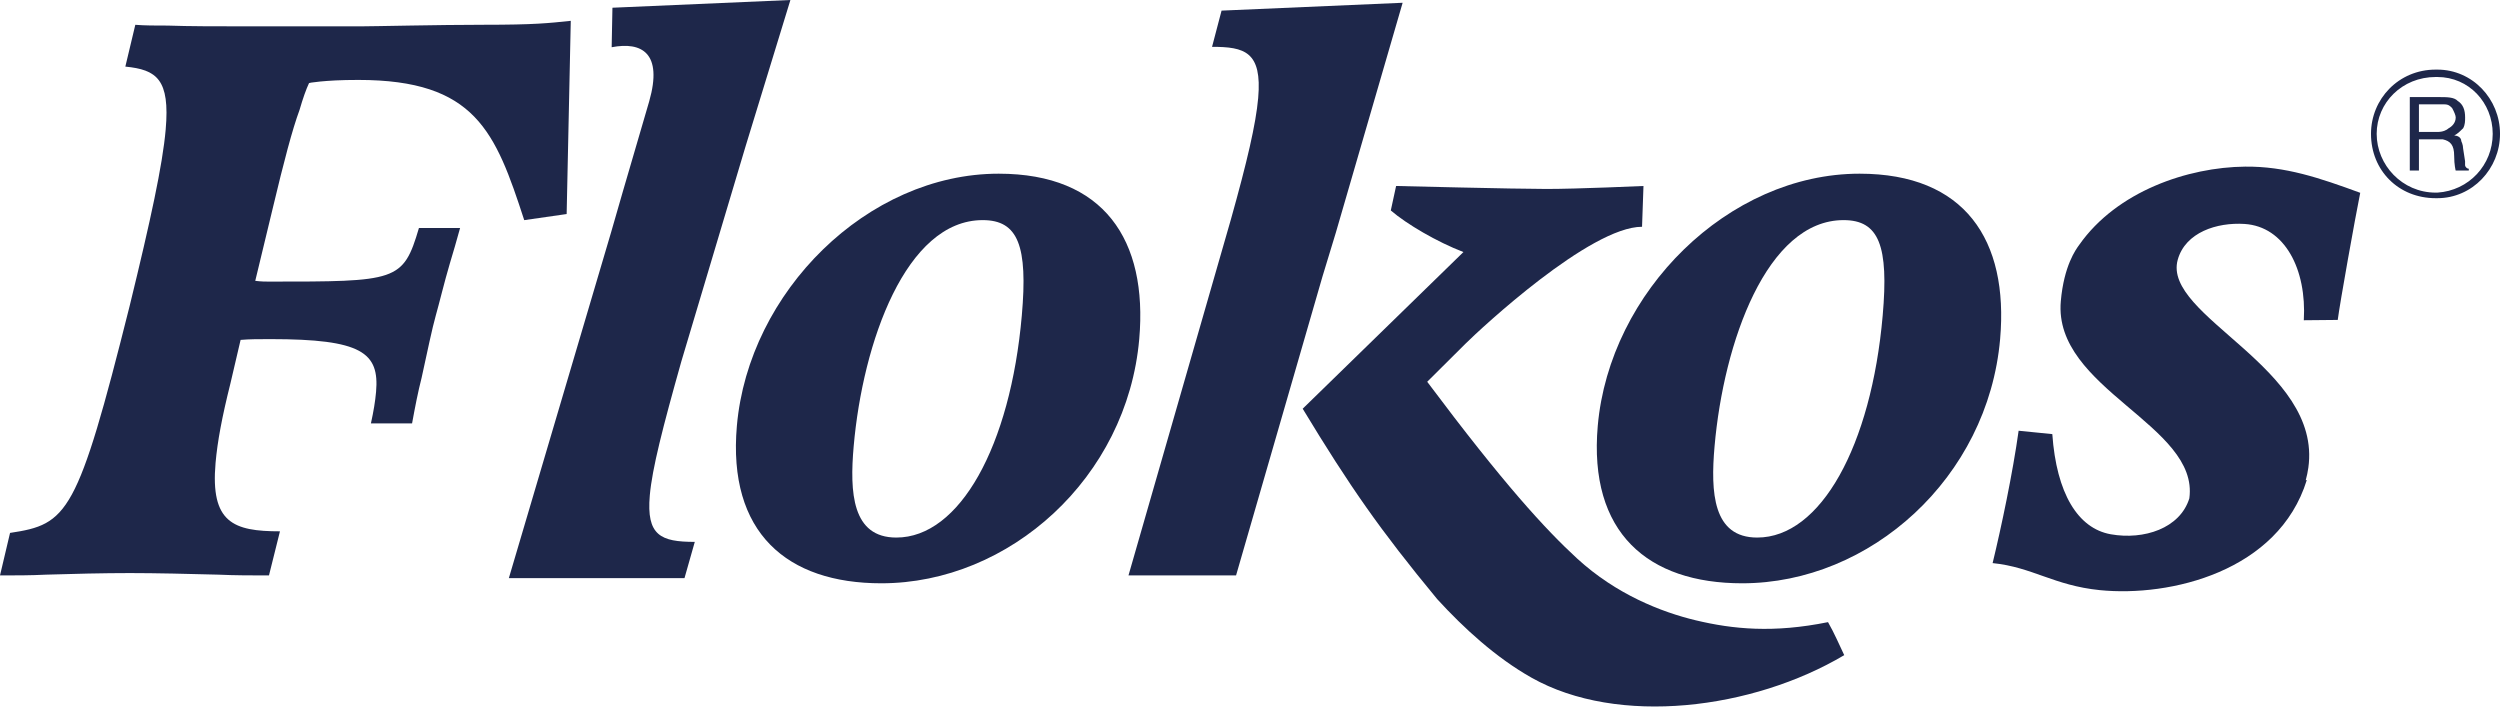
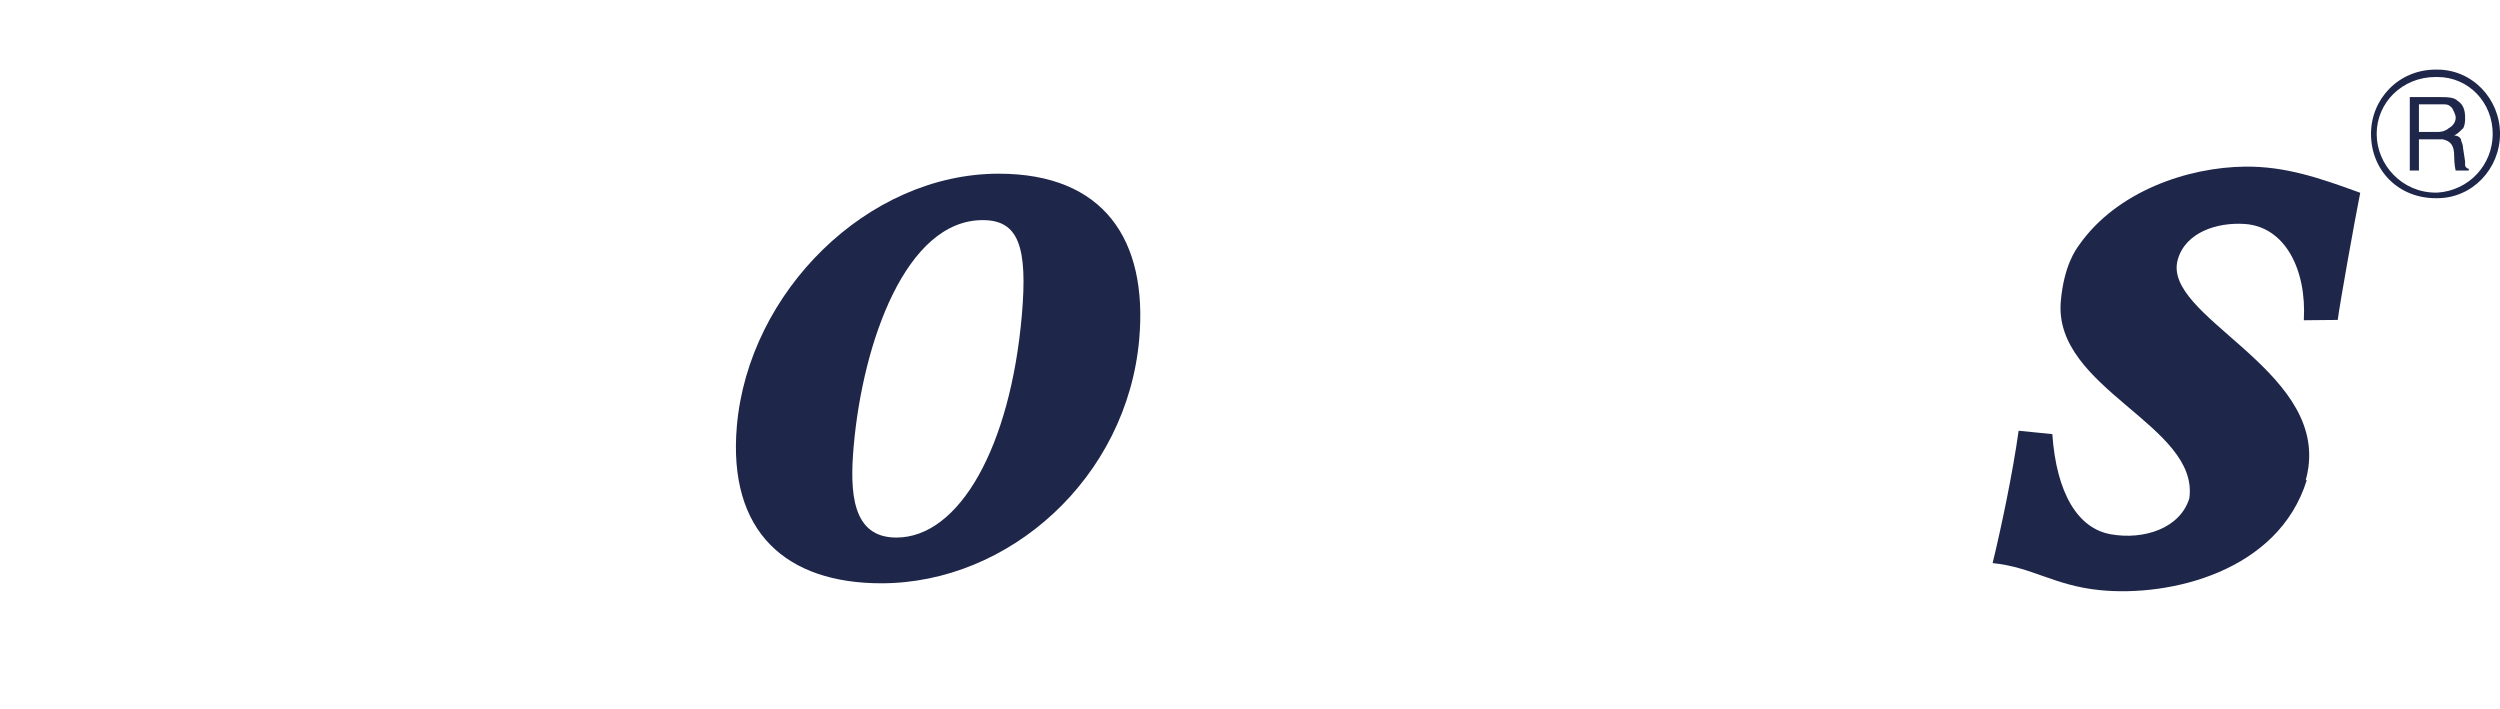
<svg xmlns="http://www.w3.org/2000/svg" width="635" height="180" viewBox="0 0 635 180" fill="none">
  <path d="M619.096 26.508H614.409V33.519H619.096C620.507 33.519 621.45 33.054 621.959 32.579C622.84 32.104 623.753 31.175 623.753 29.822C623.753 29.327 623.369 28.418 622.84 27.448C622.373 26.983 621.959 26.508 620.922 26.508H619.096ZM619.096 48.925H618.651C610.168 48.925 603.676 41.913 603.676 33.994C603.676 26.074 610.157 19.559 618.651 19.559H619.096C627.082 19.559 633.148 26.074 633.148 33.994C633.148 41.913 627.082 48.419 619.096 48.925ZM619.096 17.68H618.651C609.255 17.68 602.234 25.135 602.234 33.994C602.234 43.328 609.245 50.339 618.651 50.339H619.096C627.994 50.339 635.004 42.853 635.004 33.994C635.004 25.135 627.994 17.68 619.096 17.68ZM619.096 35.398H614.409V43.318H612.086V24.66H619.096H619.594C621.45 24.66 623.369 24.66 624.25 25.63C625.64 26.508 626.138 27.943 626.138 29.822C626.138 30.731 626.138 31.671 625.64 32.579C625.173 33.044 624.25 33.984 623.369 34.428C624.25 34.428 625.163 34.923 625.163 35.832C625.163 35.832 625.63 36.771 625.63 37.711L626.128 40.943V41.913C626.128 42.378 626.594 42.853 627.071 42.853V43.318H623.742C623.742 43.318 623.359 41.913 623.359 39.59C623.359 36.771 622.353 35.832 620.496 35.398H619.096Z" fill="#1E274A" />
-   <path d="M64.835 71.331C66.225 71.527 67.635 71.527 68.236 71.527C100.789 71.527 102.396 71.527 106.409 57.918H116.862C115.981 61.119 115.11 64.123 114.26 66.922C112.839 71.723 111.553 77.123 110.692 80.128C109.831 83.132 108.442 89.731 107.094 95.936C106.171 99.54 105.434 103.339 104.667 107.542H94.214C94.877 104.537 95.313 101.935 95.52 99.54C96.402 89.534 91.87 86.137 68.765 86.137C65.748 86.137 63.342 86.137 61.112 86.333L58.54 97.34C56.383 105.941 55.232 112.147 54.755 117.547C53.417 132.757 59.256 134.956 71.109 134.956L68.319 146.159C64.099 146.159 59.681 146.159 55.481 145.963C48.263 145.767 39.438 145.56 33.008 145.56C26.382 145.56 18.324 145.756 11.677 145.963C7.84 146.159 3.827 146.159 0 146.159L2.551 135.359C17.215 133.159 19.631 130.753 32.926 77.732C38.256 55.925 41.294 41.924 42.083 32.92C43.203 20.116 39.801 17.711 31.837 16.916L34.367 6.301C36.763 6.497 39.573 6.497 42.591 6.497C47.994 6.693 55.035 6.693 63.87 6.693H91.6C94.815 6.693 111.532 6.291 122.784 6.291C135.85 6.291 139.293 5.888 144.976 5.289L143.929 54.366L133.154 55.915C125.822 33.395 120.762 20.302 91.02 20.302C86.395 20.302 83.564 20.498 81.344 20.705C80.121 20.901 79.115 20.901 78.493 21.108C77.746 22.708 76.958 24.907 76.087 27.912C74.241 32.91 72.135 40.922 69.273 52.92L64.835 71.331Z" fill="#1E274A" />
  <path d="M289.367 86.131C286.277 121.341 256.4 148.156 223.848 148.156C199.934 148.156 184.783 135.353 187.168 108.145C190.155 74.133 220.311 44.117 253.673 44.117C280.386 44.117 291.576 60.917 289.367 86.131ZM259.542 80.122C261.087 62.517 258.65 55.909 249.607 55.909C230.111 55.909 219.16 86.916 216.837 113.329C215.8 125.131 216.412 136.54 227.664 136.54C243.748 136.551 256.638 113.339 259.542 80.122Z" fill="#1E274A" />
-   <path d="M508.031 86.131C504.941 121.341 475.064 148.156 442.512 148.156C418.598 148.156 403.447 135.353 405.832 108.145C408.819 74.133 438.975 44.117 472.337 44.117C499.05 44.117 510.24 60.917 508.031 86.131ZM478.206 80.122C479.751 62.517 477.314 55.909 468.271 55.909C448.775 55.909 437.824 86.916 435.501 113.329C434.464 125.131 435.076 136.54 446.328 136.54C462.412 136.551 475.302 113.339 478.206 80.122Z" fill="#1E274A" />
-   <path d="M339.293 59.124L356.269 0.703L310.277 2.696L307.861 11.896C316.105 11.896 320.616 13.094 319.579 24.906C318.998 31.514 316.748 41.117 312.652 55.717L286.633 146.158H313.958L335.881 70.328L339.293 59.124Z" fill="#1E274A" />
-   <path d="M362.512 96.969C381.998 123.01 392.586 134.502 400.592 141.865C410.506 150.961 421.986 155.463 430.686 157.549C440.206 159.831 450.483 160.832 464.317 158.024C466.018 160.998 467.2 163.847 468.434 166.408C445.194 180.203 410.993 184.54 388.998 172.128C380.017 167.059 371.897 159.655 365.053 152.18C350.524 134.606 342.809 123.506 330.883 103.815L371.711 64.021C365.022 61.46 357.265 56.907 353.262 53.458L354.61 47.242C354.61 47.242 384.995 47.996 392.793 47.996C400.592 47.996 417.443 47.242 417.443 47.242L417.08 57.599C403.879 57.599 376.139 83.422 372.229 87.305C368.319 91.187 362.512 96.969 362.512 96.969Z" fill="#1E274A" />
  <path d="M570.255 42.323C555.736 42.468 537.682 48.57 528.12 62.199C527.27 63.356 524.231 67.486 523.443 76.521C521.494 98.793 558.681 107.972 556.089 126.589C553.735 134.199 544.557 137.203 536.137 135.706C527.757 134.219 522.344 125.288 521.286 110.264L512.731 109.407C511.258 120.001 508.334 133.951 506.125 143.027C516.236 144.049 521.68 148.716 533.347 149.893C551.236 151.69 578.738 145.164 585.924 121.932L585.655 121.973C585.945 120.941 586.163 119.877 586.318 118.803C589.886 93.393 549.141 80.352 553.144 65.978C555.093 58.988 563.13 56.438 570.099 56.882C580.355 57.532 585.924 68.415 585.167 81.343L593.785 81.26C594.314 77.068 598.203 55.374 599.499 48.972C589.097 45.162 580.438 42.22 570.255 42.323Z" fill="#1E274A" />
-   <path d="M155.238 58.938C159.293 44.73 163.067 32.164 164.903 25.721C168.398 13.454 163.005 10.532 155.362 11.998L155.559 1.962L200.763 0L189.377 37.161L173.054 91.824C168.377 108.427 165.639 119.032 165.048 125.836C164.156 136.038 167.827 137.638 176.476 137.638L173.863 146.838H129.25L155.238 58.938Z" fill="#1E274A" />
</svg>